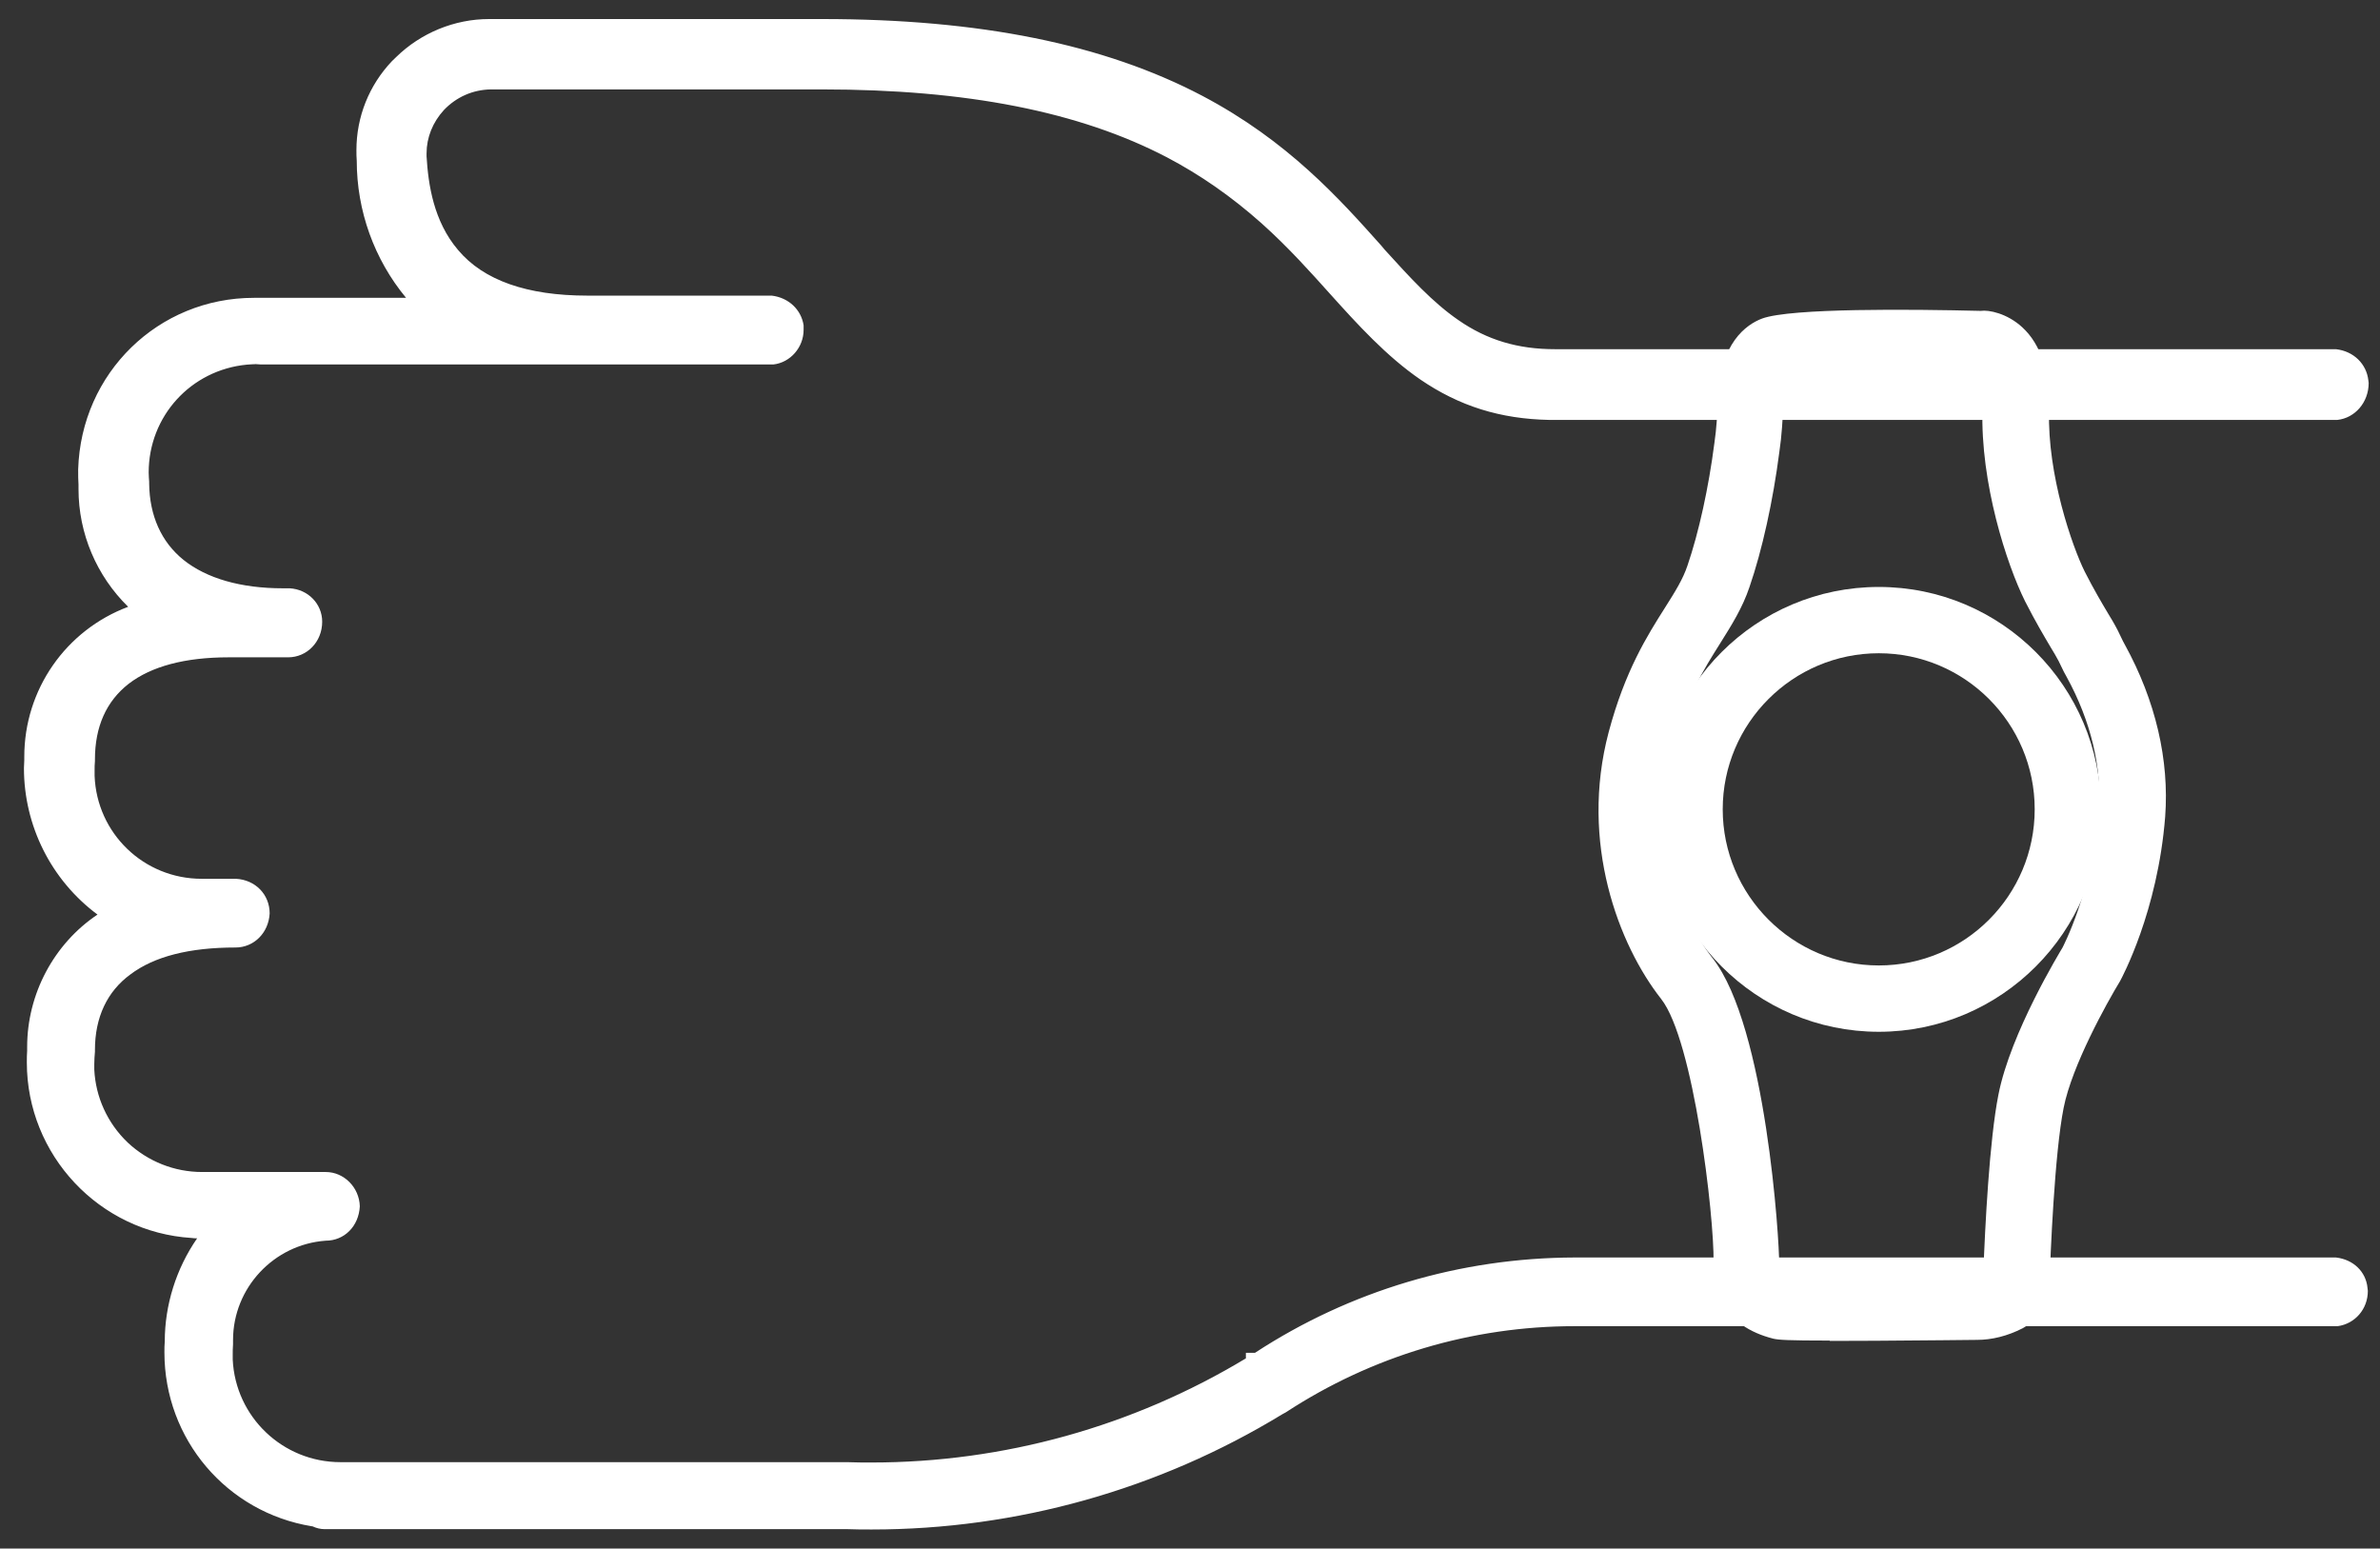
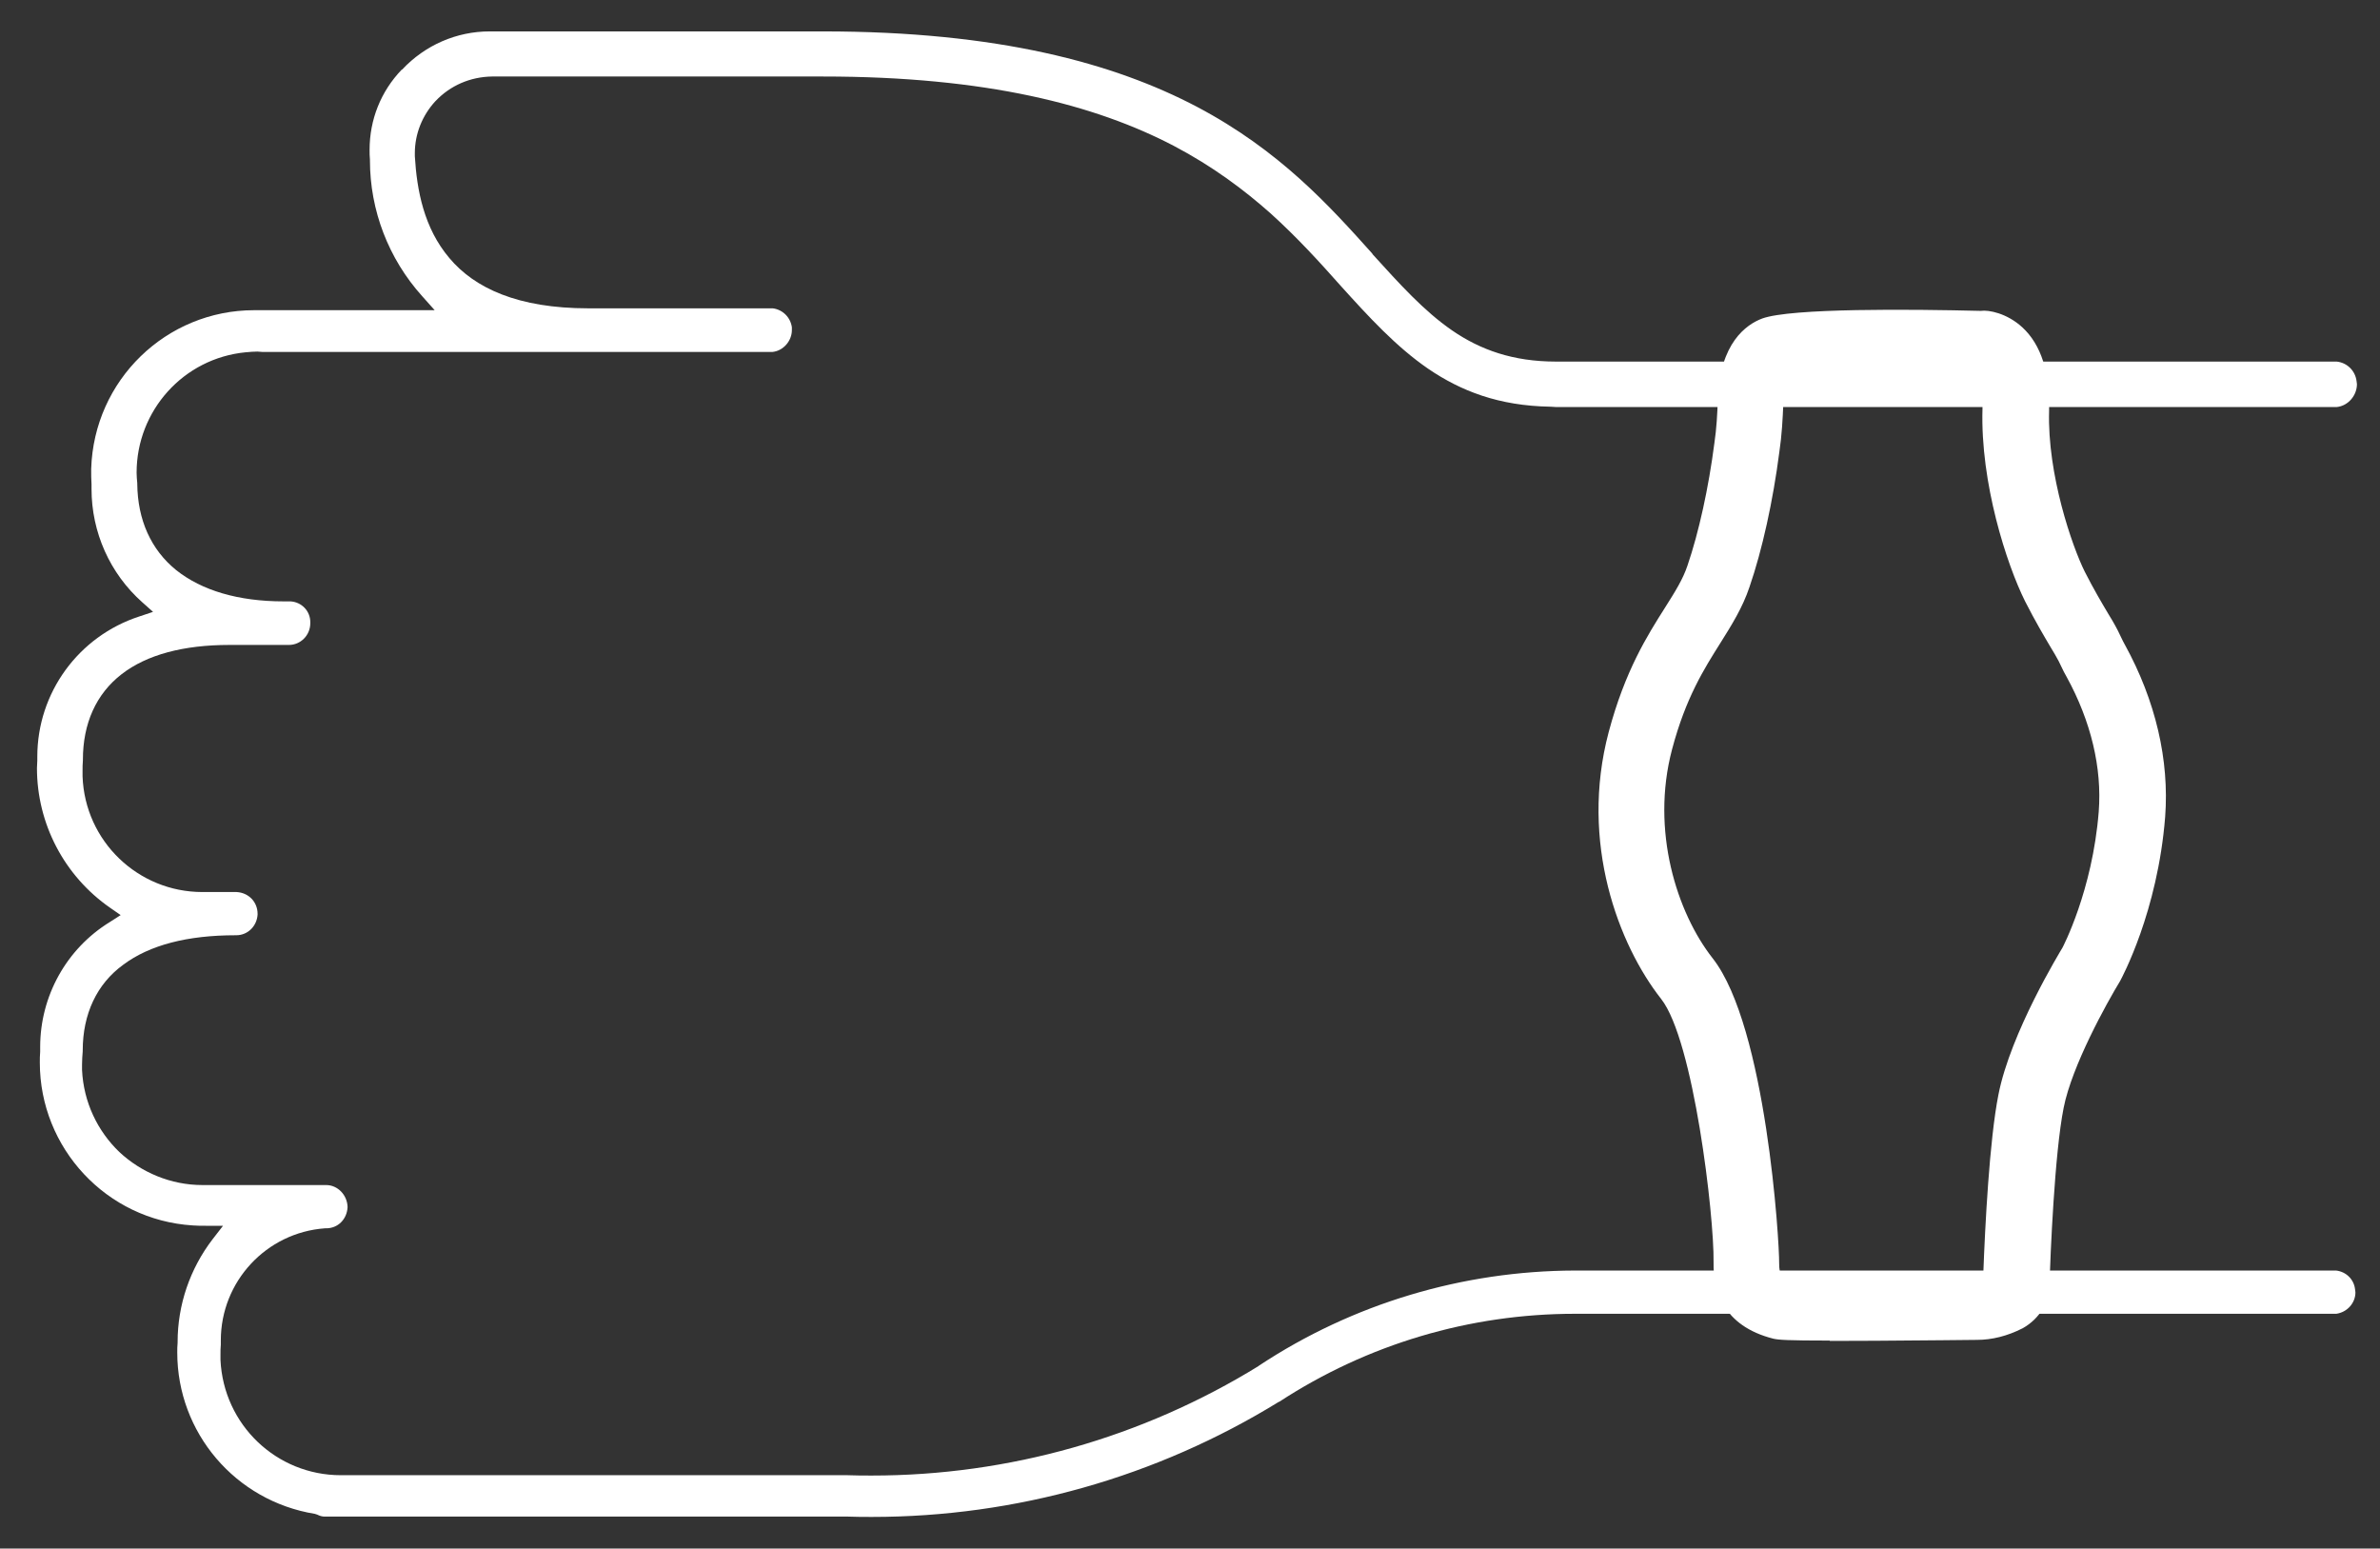
<svg xmlns="http://www.w3.org/2000/svg" width="83" height="54" viewBox="0 0 83 54" fill="none">
  <rect x="0" y="0" width="83" height="54" fill="#333333" stroke="none" />
  <path fill-rule="evenodd" clip-rule="evenodd" d="M82.131 44.962L82.143 45.069C82.143 45.435 81.859 45.76 81.475 45.814H54.924C51.26 45.814 47.691 46.872 44.612 48.883H44.6C40.327 51.514 35.416 52.898 30.411 52.898C30.128 52.898 29.844 52.898 29.56 52.886H11.318C11.235 52.886 11.152 52.863 11.057 52.815L11.016 52.803L10.986 52.792C8.203 52.342 6.182 49.953 6.182 47.168C6.182 47.056 6.182 46.937 6.194 46.825V46.801C6.194 45.5 6.625 44.246 7.411 43.218L7.778 42.745H7.181C7.021 42.745 6.868 42.745 6.72 42.733C3.706 42.543 1.389 40.03 1.389 37.056C1.389 36.931 1.389 36.801 1.401 36.677V36.511C1.401 34.743 2.311 33.088 3.83 32.153L4.208 31.911L3.842 31.657C2.24 30.545 1.289 28.723 1.289 26.784L1.301 26.523V26.387C1.301 24.158 2.737 22.189 4.858 21.497L5.337 21.337L4.959 21C3.83 19.995 3.192 18.558 3.192 17.05V16.89C3.18 16.725 3.18 16.553 3.18 16.364V16.352C3.275 13.253 5.798 10.817 8.865 10.817H15.159L14.721 10.326C13.551 9.025 12.901 7.34 12.901 5.589V5.56C12.889 5.447 12.889 5.341 12.889 5.223C12.889 4.176 13.279 3.188 14.012 2.426H14.024C14.822 1.574 15.921 1.095 17.079 1.095H28.692C34.82 1.095 38.856 2.207 41.746 3.726C44.623 5.246 46.361 7.174 47.862 8.848V8.86C48.813 9.906 49.653 10.841 50.639 11.521C51.626 12.201 52.767 12.609 54.262 12.609H81.493C81.859 12.65 82.143 12.934 82.184 13.301L82.196 13.395C82.196 13.786 81.895 14.152 81.493 14.194H54.262L54.073 14.182H54.061C52.27 14.152 50.953 13.638 49.812 12.863C48.683 12.088 47.726 11.042 46.733 9.942C46.024 9.143 45.244 8.286 44.316 7.446C43.383 6.618 42.295 5.802 40.936 5.087C38.206 3.661 34.412 2.668 28.697 2.668H17.156C16.4 2.68 15.702 2.981 15.188 3.525L15.176 3.537C14.727 4.028 14.467 4.667 14.467 5.341V5.447C14.538 6.63 14.78 7.949 15.673 9.001C16.553 10.048 18.06 10.752 20.519 10.752H26.948C27.291 10.793 27.569 11.065 27.616 11.414V11.509C27.616 11.887 27.32 12.23 26.948 12.272H9.137L8.977 12.26C8.841 12.26 8.717 12.272 8.587 12.284H8.575C6.395 12.491 4.764 14.324 4.764 16.482C4.764 16.595 4.776 16.736 4.787 16.849V16.872C4.799 18.12 5.26 19.167 6.147 19.883C7.039 20.592 8.315 20.971 9.887 20.971H10.13C10.52 20.994 10.821 21.308 10.821 21.692V21.733C10.821 22.153 10.484 22.49 10.076 22.49H8.002C6.401 22.49 5.124 22.828 4.244 23.508C3.351 24.199 2.891 25.228 2.891 26.494V26.517C2.879 26.63 2.879 26.772 2.879 26.896V27.073C2.961 29.338 4.817 31.107 7.057 31.107H8.25C8.67 31.13 8.983 31.45 8.983 31.869V31.893C8.96 32.289 8.646 32.614 8.239 32.614H8.215C6.543 32.614 5.219 32.952 4.297 33.643C3.375 34.312 2.885 35.364 2.885 36.63V36.659C2.873 36.807 2.861 36.961 2.861 37.121V37.31C2.914 38.439 3.405 39.445 4.161 40.172C4.923 40.882 5.952 41.325 7.063 41.325H11.377C11.773 41.325 12.109 41.668 12.121 42.088V42.1C12.098 42.52 11.784 42.833 11.377 42.833H11.335C9.285 42.981 7.701 44.69 7.701 46.742V46.89C7.689 46.996 7.689 47.12 7.689 47.245V47.422C7.795 49.687 9.645 51.443 11.885 51.443H29.548C29.844 51.455 30.116 51.455 30.405 51.455C35.168 51.455 39.837 50.136 43.903 47.629V47.617H43.914C47.182 45.459 51.006 44.317 54.918 44.306H81.469C81.824 44.347 82.096 44.619 82.131 44.968V44.962Z" fill="white" />
-   <path d="M30.406 53.336C30.117 53.336 29.827 53.336 29.544 53.324H11.319C11.171 53.324 11.035 53.289 10.893 53.224H10.875C7.909 52.739 5.734 50.19 5.734 47.162C5.734 47.032 5.734 46.902 5.746 46.778C5.746 45.512 6.142 44.241 6.875 43.182C6.81 43.182 6.745 43.182 6.68 43.17C3.465 42.969 0.936 40.279 0.936 37.05C0.936 36.914 0.936 36.772 0.947 36.636V36.506C0.947 34.661 1.881 32.91 3.4 31.893C1.787 30.693 0.835 28.8 0.835 26.784L0.847 26.506V26.388C0.847 24.046 2.295 21.976 4.469 21.16C3.37 20.084 2.738 18.605 2.738 17.056V16.896C2.726 16.748 2.726 16.571 2.726 16.37C2.827 13.005 5.521 10.386 8.854 10.386H14.161C13.05 9.043 12.441 7.352 12.441 5.601C12.43 5.483 12.43 5.365 12.43 5.235C12.43 4.07 12.873 2.97 13.671 2.13L13.812 1.994C14.675 1.148 15.851 0.664 17.057 0.664H28.669C34.165 0.664 38.502 1.539 41.93 3.342C44.914 4.915 46.717 6.938 48.17 8.564L48.283 8.7C49.181 9.688 49.961 10.545 50.865 11.166C51.864 11.858 52.933 12.177 54.233 12.177H81.465C82.085 12.248 82.528 12.692 82.593 13.259L82.605 13.354C82.605 14.034 82.126 14.578 81.512 14.643H54.021C52.319 14.608 50.895 14.164 49.535 13.236C48.348 12.42 47.343 11.314 46.38 10.244C45.736 9.528 44.944 8.635 43.992 7.784C42.94 6.849 41.859 6.098 40.701 5.489C37.645 3.892 33.704 3.118 28.669 3.118H17.128C16.495 3.124 15.91 3.384 15.479 3.839C15.089 4.265 14.876 4.797 14.876 5.347V5.454C14.935 6.429 15.118 7.713 15.975 8.718C16.862 9.776 18.381 10.309 20.484 10.309H26.914C27.505 10.38 27.942 10.799 28.025 11.344V11.503C28.025 12.112 27.564 12.645 26.967 12.71H9.108L8.919 12.698C8.831 12.698 8.718 12.71 8.606 12.716C6.65 12.905 5.185 14.519 5.185 16.477C5.185 16.577 5.196 16.701 5.202 16.802V16.861C5.214 17.985 5.628 18.901 6.396 19.522C7.206 20.172 8.405 20.515 9.859 20.515H10.101C10.745 20.551 11.236 21.06 11.236 21.68C11.236 22.384 10.704 22.922 10.048 22.922H7.974C6.449 22.922 5.279 23.236 4.487 23.845C3.707 24.454 3.311 25.341 3.311 26.482V26.541C3.299 26.642 3.299 26.766 3.299 26.878V27.056C3.376 29.061 5.013 30.645 7.034 30.645H8.228C8.908 30.681 9.404 31.195 9.404 31.852C9.368 32.538 8.848 33.041 8.216 33.041C6.603 33.041 5.374 33.354 4.546 33.981C3.737 34.572 3.311 35.477 3.311 36.612V36.677C3.299 36.813 3.288 36.961 3.288 37.109V37.298C3.335 38.256 3.743 39.161 4.452 39.841C5.161 40.504 6.083 40.87 7.046 40.87H11.36C11.998 40.87 12.53 41.408 12.548 42.065C12.512 42.768 12.004 43.265 11.36 43.265C9.546 43.395 8.127 44.915 8.127 46.73V46.878C8.116 47.014 8.116 47.127 8.116 47.233V47.41C8.21 49.409 9.859 50.988 11.874 50.988H29.538C29.839 51 30.111 51 30.395 51C34.998 51 39.507 49.746 43.449 47.369V47.174H43.768C47.077 45.01 50.93 43.862 54.907 43.851H81.465C82.079 43.922 82.51 44.353 82.564 44.909L82.576 45.016C82.576 45.654 82.126 46.163 81.524 46.246H54.913C51.326 46.246 47.845 47.286 44.843 49.25L44.713 49.321C40.405 51.946 35.459 53.336 30.4 53.336H30.406ZM7.17 42.295H8.671L7.749 43.484C7.028 44.43 6.626 45.607 6.626 46.796V46.855C6.615 46.955 6.615 47.062 6.615 47.162C6.615 49.752 8.482 51.934 11.047 52.348L11.265 52.419L29.549 52.437C29.845 52.449 30.123 52.449 30.4 52.449C35.335 52.449 40.163 51.083 44.353 48.505L44.465 48.44C47.585 46.429 51.196 45.37 54.907 45.37H81.423C81.571 45.341 81.683 45.211 81.683 45.069V45.004C81.659 44.868 81.553 44.761 81.405 44.744H54.901C51.125 44.755 47.479 45.832 44.329 47.86L44.116 48.002C44.116 48.002 44.063 48.032 44.04 48.049H44.028C39.666 50.722 34.62 52.065 29.514 51.881H11.868C9.38 51.881 7.341 49.93 7.229 47.434V47.233C7.229 47.091 7.229 46.949 7.241 46.831V46.73C7.241 44.454 9.014 42.544 11.283 42.378H11.354C11.525 42.378 11.644 42.254 11.655 42.065C11.655 41.911 11.508 41.757 11.354 41.757H7.04C5.852 41.757 4.718 41.308 3.837 40.486C2.963 39.646 2.454 38.528 2.401 37.322V37.115C2.401 36.949 2.413 36.778 2.425 36.624C2.425 35.217 2.992 34.028 4.02 33.283C5.001 32.544 6.408 32.171 8.198 32.171C8.382 32.171 8.512 32.041 8.517 31.87C8.517 31.692 8.387 31.562 8.204 31.55H7.034C4.534 31.55 2.508 29.593 2.413 27.091V26.896C2.413 26.754 2.413 26.607 2.425 26.476C2.425 25.087 2.951 23.934 3.944 23.159C4.895 22.42 6.248 22.047 7.974 22.047H10.048C10.213 22.047 10.349 21.905 10.349 21.734C10.349 21.539 10.231 21.42 10.078 21.414H9.859C8.204 21.414 6.816 21.006 5.846 20.226C4.859 19.433 4.328 18.274 4.322 16.873C4.31 16.76 4.298 16.607 4.298 16.483C4.298 14.064 6.106 12.071 8.512 11.84C8.671 11.829 8.807 11.817 8.949 11.817L9.138 11.829H26.92C27.02 11.817 27.144 11.663 27.144 11.503V11.45C27.115 11.314 27.002 11.207 26.866 11.19H20.49C18.109 11.19 16.365 10.551 15.302 9.286C14.267 8.067 14.061 6.53 13.996 5.477V5.347C13.996 4.578 14.291 3.827 14.823 3.248C15.432 2.603 16.247 2.248 17.122 2.237H28.669C33.858 2.237 37.923 3.047 41.114 4.708C42.338 5.353 43.478 6.14 44.583 7.127C45.493 7.949 46.232 8.759 47.036 9.658C47.969 10.687 48.933 11.758 50.032 12.508C51.237 13.331 52.514 13.727 54.038 13.75L54.257 13.762H81.465C81.583 13.745 81.725 13.579 81.725 13.407V13.36C81.701 13.2 81.577 13.076 81.417 13.059H54.233C52.762 13.059 51.497 12.68 50.357 11.893C49.358 11.202 48.537 10.297 47.585 9.25L47.39 9.025C46.007 7.476 44.276 5.584 41.51 4.123C38.213 2.39 34.005 1.545 28.663 1.545H17.051C16.005 1.545 15.036 1.965 14.315 2.733L14.179 2.875C13.606 3.532 13.304 4.342 13.304 5.229C13.304 5.329 13.304 5.424 13.31 5.525V5.596C13.31 7.239 13.919 8.812 15.018 10.037L16.117 11.267H8.837C5.982 11.267 3.683 13.508 3.595 16.37C3.595 16.547 3.595 16.707 3.607 16.861V17.044C3.607 18.428 4.198 19.747 5.226 20.663L6.177 21.515L4.96 21.911C3.016 22.544 1.704 24.342 1.704 26.382L1.692 26.796C1.692 28.576 2.578 30.261 4.056 31.284L4.972 31.911L4.032 32.514C2.655 33.36 1.81 34.886 1.81 36.5V36.666C1.798 36.813 1.798 36.932 1.798 37.044C1.798 39.806 3.955 42.106 6.715 42.283C6.857 42.295 7.005 42.295 7.146 42.295H7.17Z" fill="white" />
  <path d="M63.807 46.748C62.341 46.748 62.022 46.724 61.845 46.683C60.072 46.234 59.741 44.986 59.759 44.016C59.782 42.39 59.062 36.275 57.933 34.838C56.45 32.952 55.078 29.386 56.101 25.53C56.674 23.383 57.448 22.165 58.069 21.184C58.417 20.634 58.689 20.202 58.849 19.723C59.245 18.564 59.587 17.009 59.788 15.447C59.865 14.927 59.889 14.442 59.907 13.934C59.972 11.953 60.905 11.314 61.455 11.107C62.465 10.74 66.667 10.782 69.078 10.841C69.35 10.799 69.994 10.924 70.526 11.414C71.182 12.018 71.495 12.999 71.46 14.324C71.395 16.553 72.269 19.061 72.701 19.93C73.032 20.58 73.315 21.053 73.516 21.391L73.676 21.657C73.823 21.911 73.906 22.082 73.977 22.236C74.019 22.319 74.048 22.39 74.101 22.479C75.177 24.436 75.655 26.506 75.508 28.481C75.248 31.793 73.989 34.111 73.936 34.211C73.469 34.98 72.257 37.162 71.968 38.629C71.649 40.225 71.507 43.756 71.472 44.803C71.472 45.406 71.129 45.985 70.544 46.316C70 46.594 69.462 46.724 68.942 46.724L67.737 46.736C65.911 46.754 64.67 46.76 63.813 46.76L63.807 46.748ZM69.161 44.72C69.161 44.72 69.161 44.743 69.161 44.755C69.161 44.743 69.161 44.732 69.161 44.72ZM62.105 44.377C62.105 44.377 62.229 44.4 62.288 44.418C62.714 44.465 66.212 44.43 67.707 44.418L68.936 44.406C69.019 44.406 69.096 44.394 69.167 44.377C69.226 42.786 69.379 39.752 69.693 38.173C70.118 36.003 71.856 33.17 71.927 33.046C71.927 33.046 72.972 31.071 73.191 28.304C73.309 26.772 72.919 25.152 72.074 23.608C72.003 23.49 71.944 23.366 71.879 23.23C71.826 23.117 71.767 22.993 71.661 22.816L71.519 22.579C71.3 22.207 70.987 21.686 70.621 20.965C69.982 19.681 69.06 16.849 69.137 14.259C69.161 13.508 69.019 13.218 68.966 13.141C66.206 13.088 63.133 13.117 62.324 13.259C62.276 13.372 62.205 13.614 62.194 14.016C62.17 14.614 62.14 15.181 62.052 15.767C61.833 17.464 61.455 19.185 61.012 20.468C60.769 21.195 60.391 21.793 59.995 22.425C59.434 23.318 58.79 24.324 58.311 26.133C57.56 28.966 58.482 31.834 59.729 33.419C61.597 35.802 62.058 43.324 62.046 44.057C62.046 44.258 62.075 44.359 62.087 44.377H62.105ZM69.013 13.141C69.066 13.153 69.143 13.141 69.173 13.141C69.12 13.141 69.066 13.141 69.013 13.141Z" fill="white" />
-   <path d="M65.521 35.98C61.248 35.98 57.768 32.502 57.768 28.221C57.768 23.939 61.242 20.468 65.521 20.468C69.799 20.468 73.268 23.945 73.268 28.221C73.268 32.496 69.793 35.98 65.521 35.98ZM65.521 22.78C62.519 22.78 60.078 25.223 60.078 28.221C60.078 31.219 62.519 33.667 65.521 33.667C68.523 33.667 70.958 31.225 70.958 28.221C70.958 25.217 68.517 22.78 65.521 22.78Z" fill="white" />
</svg>